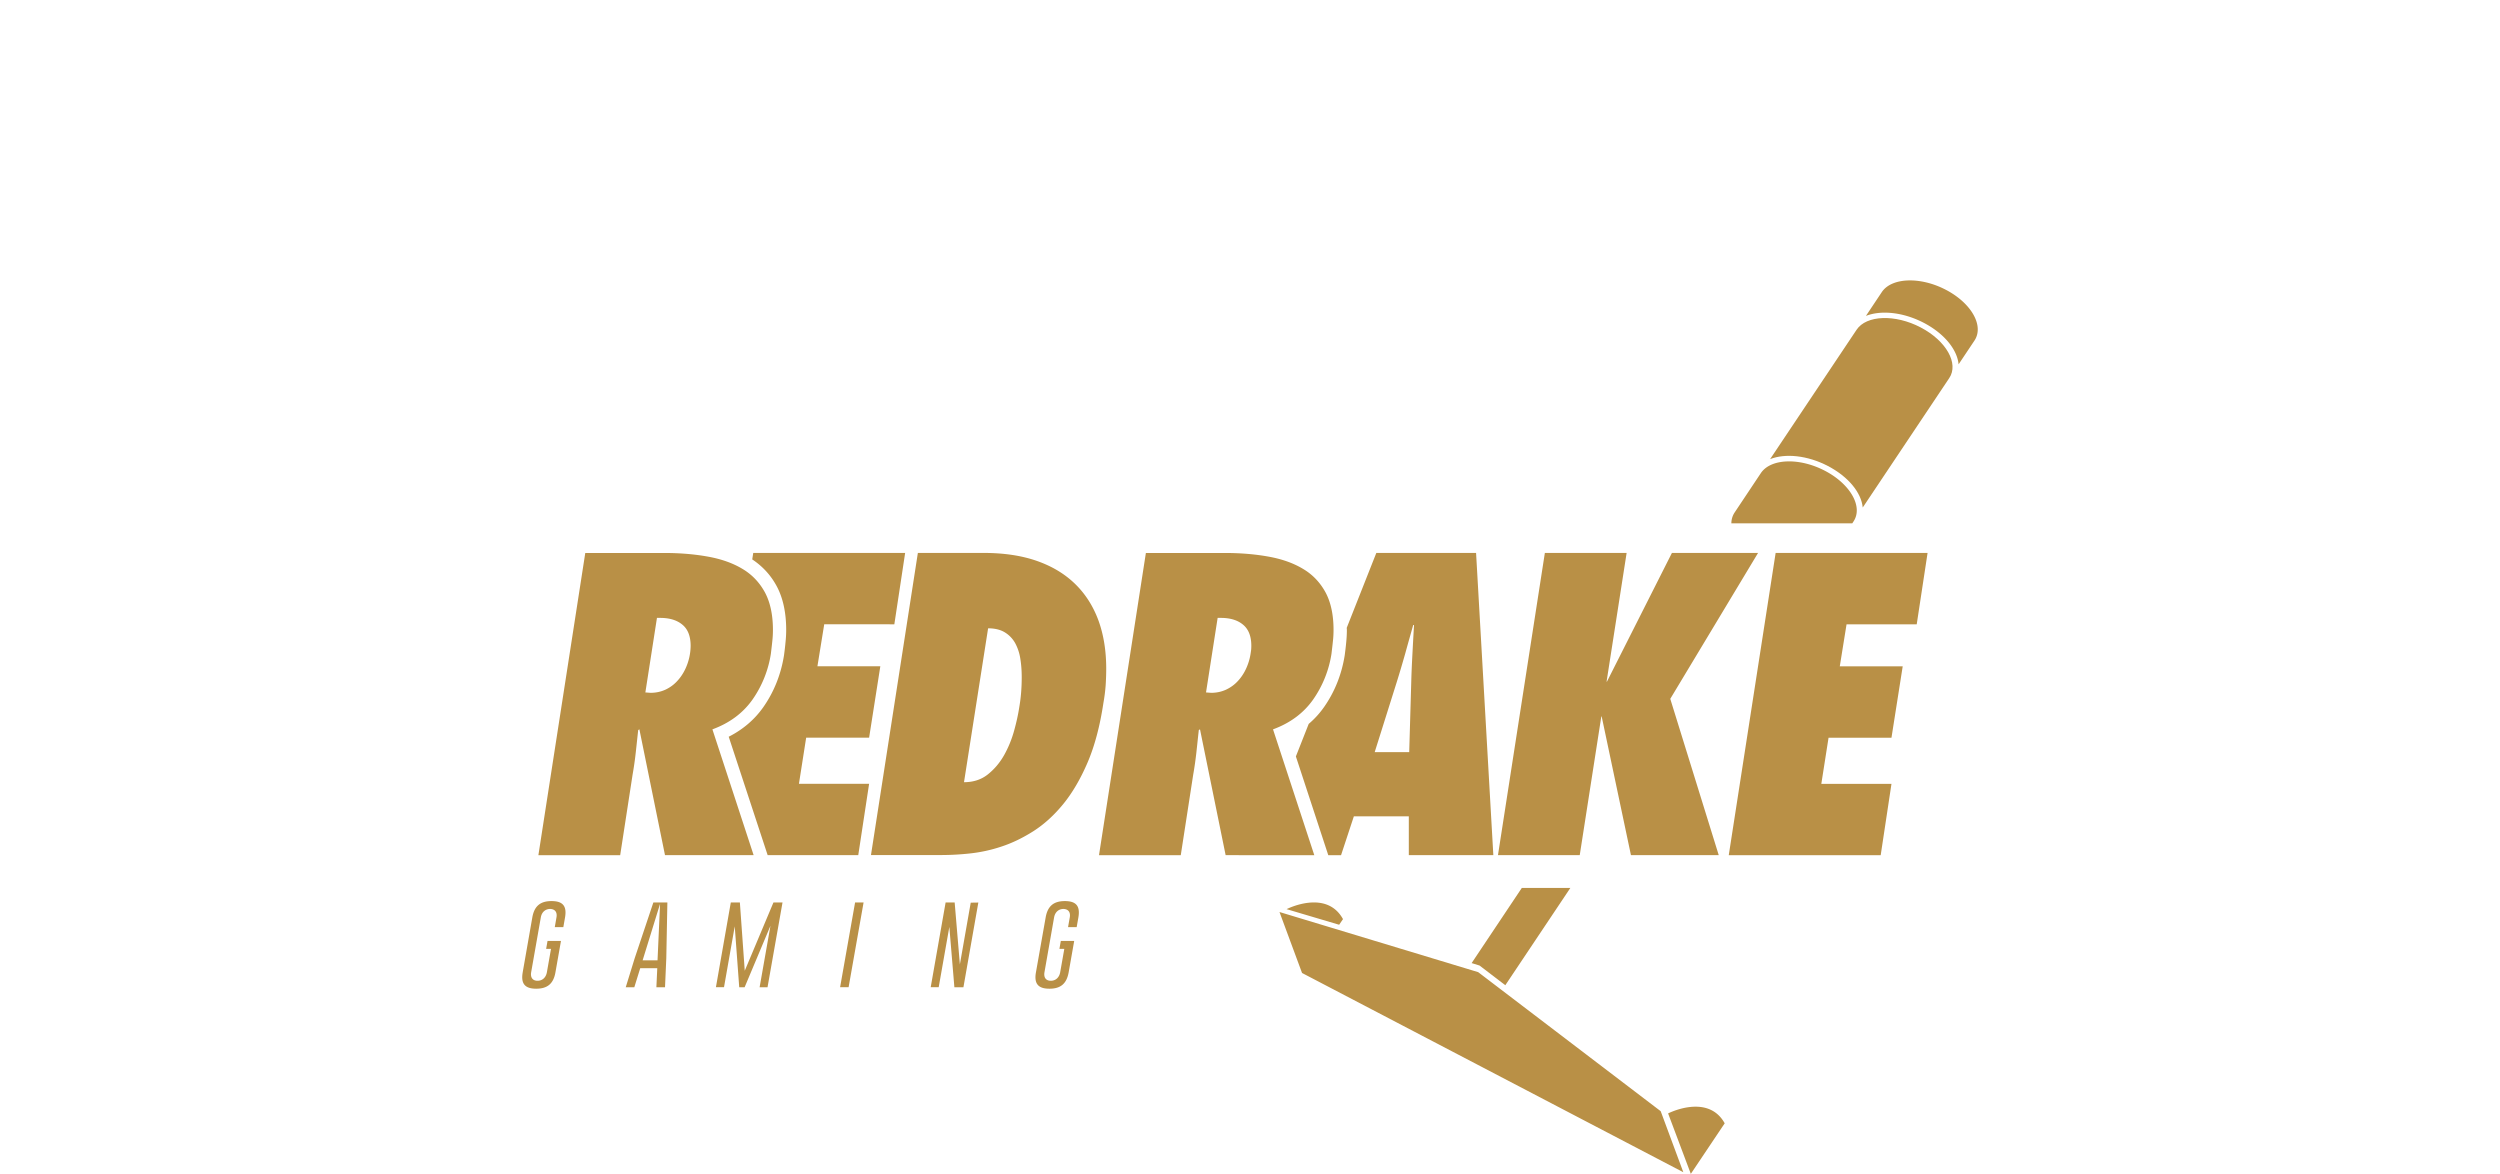
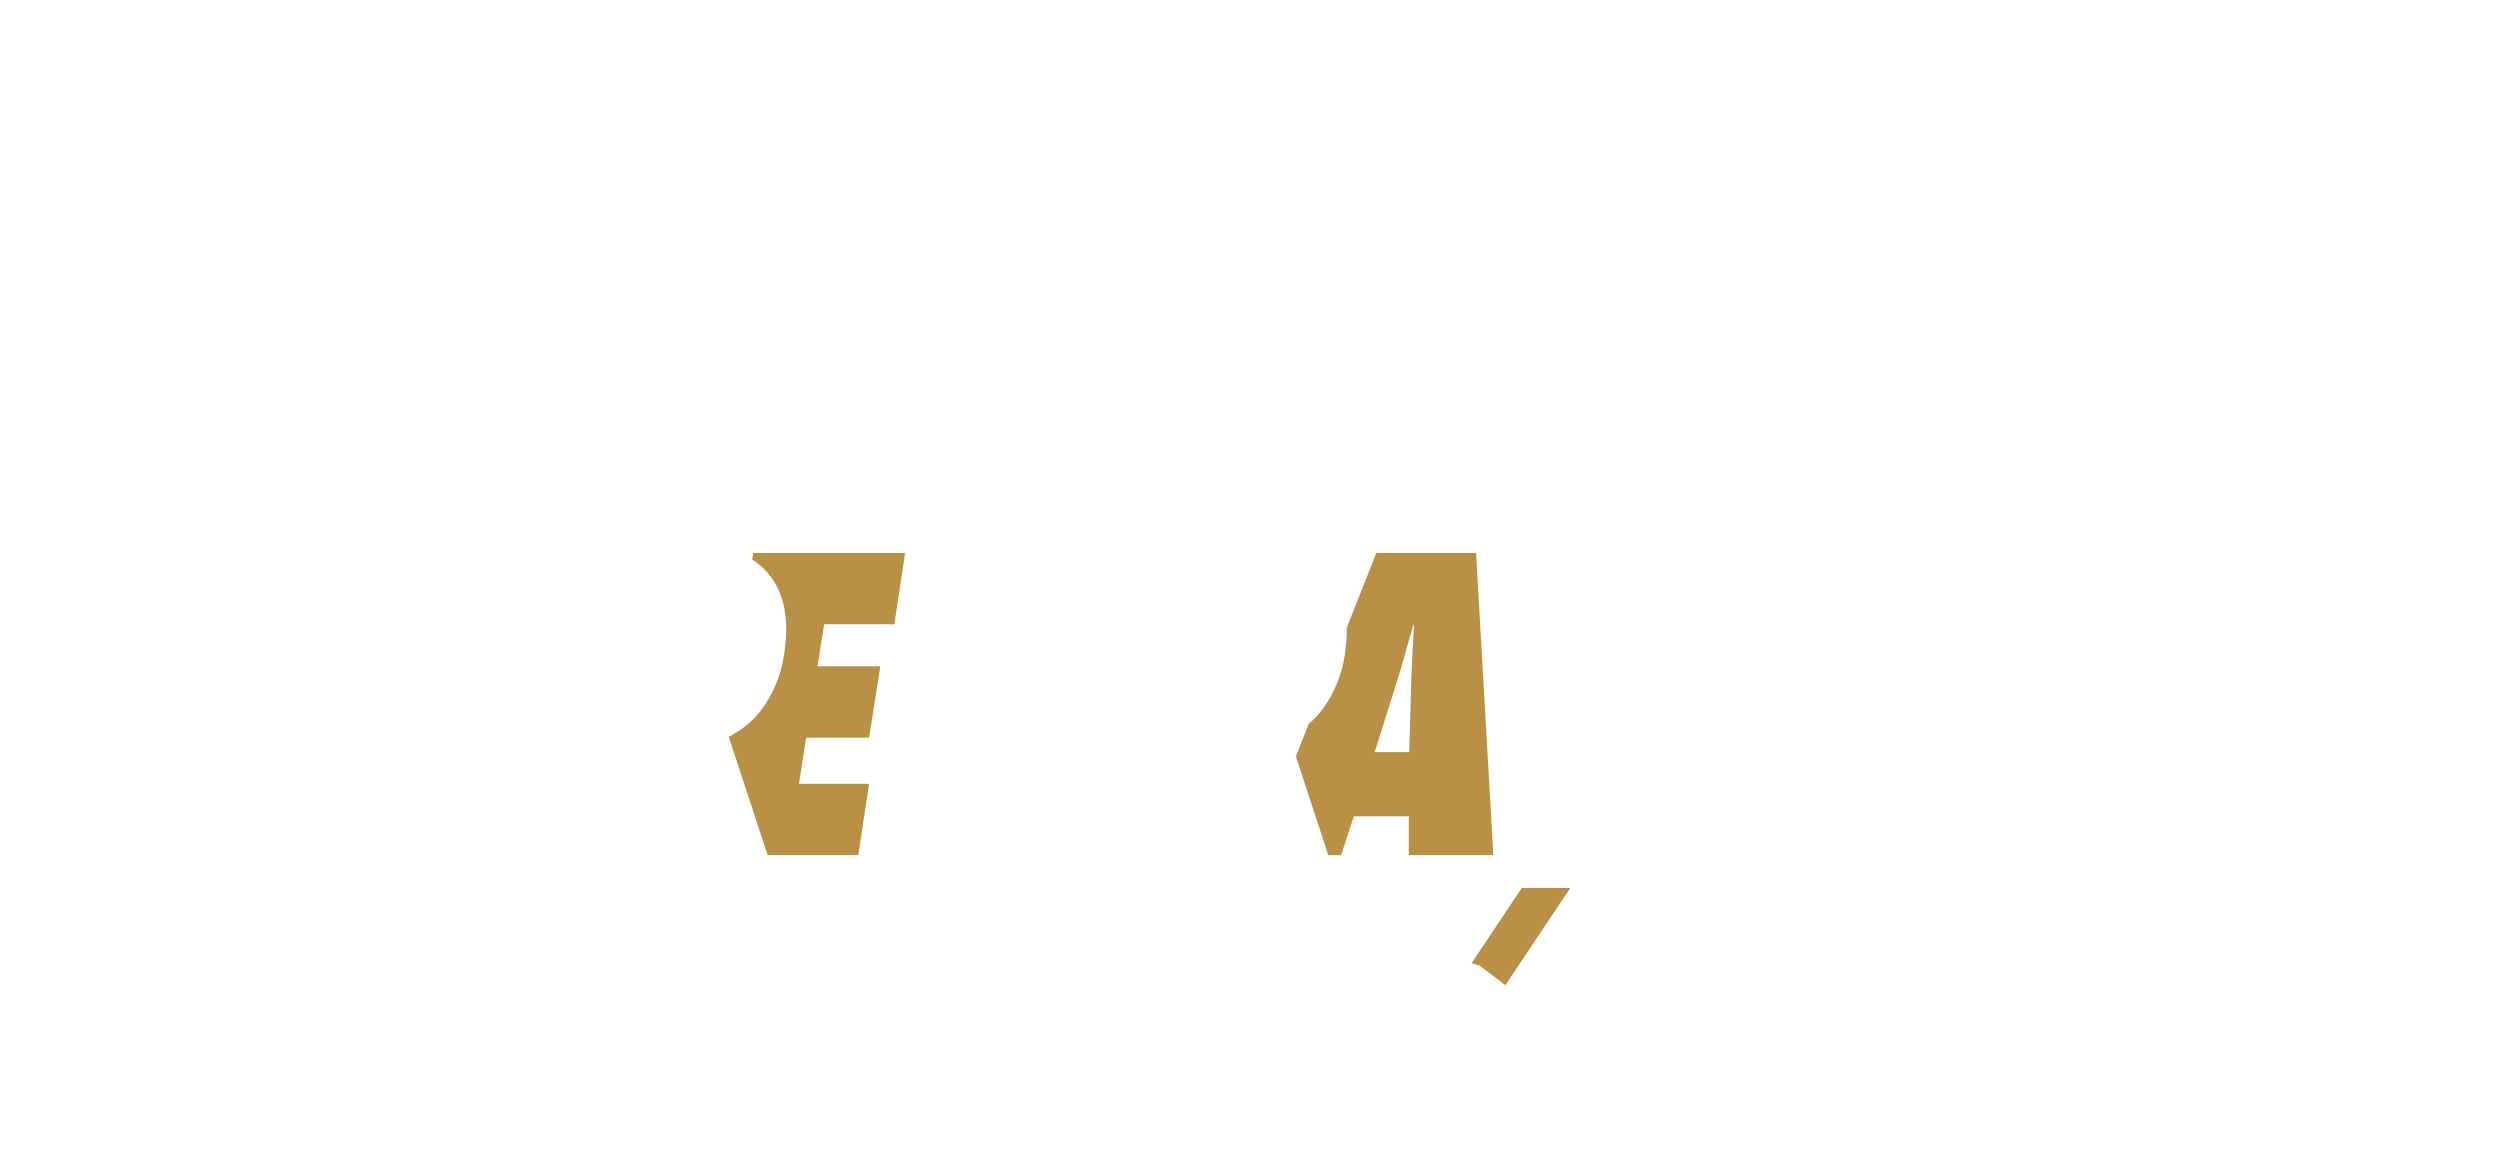
<svg xmlns="http://www.w3.org/2000/svg" viewBox="0 0 104.136 48.922">
-   <path fill="none" d="M0 0h104.136v48.922H0z" />
  <g fill="#B99046">
-     <path d="M80.004 13.638c-1.065-.557-2.262-.513-2.669.098l-3.602 5.388c.634-.248 1.554-.159 2.41.288.859.45 1.39 1.115 1.448 1.728l3.602-5.388c.412-.608-.122-1.556-1.19-2.114z" />
-     <path d="M81.053 12.071c-1.065-.557-2.262-.513-2.669.098l-.66.99c.634-.248 1.553-.158 2.412.289.859.45 1.39 1.118 1.448 1.728l.66-.988c.41-.613-.123-1.56-1.191-2.117zM61.572 40.494v.005-.005l-8.276-2.505.94 2.54 15.882 8.3-.943-2.543zM69.484 46.379l.946 2.518 1.411-2.106c-.7-1.263-2.357-.412-2.357-.412zM55.941 38.285c-.684-1.242-2.29-.444-2.349-.415l2.19.65.16-.235zM77.158 21.796l.047-.072c.41-.61-.124-1.559-1.189-2.114-1.065-.557-2.259-.515-2.669.098l-1.09 1.636a.82.82 0 0 0-.138.454h5.039v-.002zM21.774 40.5c-.085.472.09.684.56.684.473 0 .721-.212.803-.685l.23-1.305h-.56l-.058.33h.203l-.172.975c-.04.22-.187.354-.39.354-.202 0-.302-.134-.265-.354l.402-2.283c.045-.262.23-.354.386-.354.206.003.306.137.266.354l-.07.402h.356l.071-.402c.082-.473-.09-.682-.563-.682-.47 0-.718.212-.8.682l-.4 2.283zM27.341 41.123h.36l.053-1.208.045-2.323h-.584l-.78 2.331-.37 1.2h.357l.246-.793h.71l-.037.793zm-.573-1.12l.727-2.355-.106 2.354h-.621zM31.971 41.123l.624-3.53h-.378l-1.195 2.843-.203-2.844h-.378l-.62 3.53h.337l.447-2.536.187 2.537h.225l1.076-2.56-.452 2.56zM35.618 37.592l-.624 3.53h.354l.624-3.53zM40.131 41.123l.621-3.528-.317.005-.452 2.572-.217-2.58h-.377l-.621 3.53h.333l.443-2.512.21 2.513zM43.152 40.5c-.085.472.09.684.56.684.473 0 .718-.212.803-.685l.23-1.305h-.558l-.058.33h.204l-.172.975c-.04.22-.188.354-.391.354-.201 0-.301-.134-.264-.354l.401-2.283c.048-.262.23-.354.386-.354.206.003.307.137.267.354l-.071.402h.359l.071-.402c.082-.473-.09-.682-.563-.682-.47 0-.718.212-.8.682l-.404 2.283zM27.7 35.621l-1.067-5.243-.05.035-.1.927a14.5 14.5 0 0 1-.133.928l-.517 3.356h-3.407l1.953-12.59h3.29c.655 0 1.263.051 1.82.152.558.1 1.037.27 1.436.51.401.237.71.565.935.975.222.412.336.935.336 1.57 0 .155-.008.314-.027.475-.016.161-.037.33-.058.51a4.532 4.532 0 0 1-.758 1.903c-.397.568-.954.985-1.678 1.252l1.717 5.24h-3.691zm-.6-6.762c.223 0 .429-.045.62-.132.19-.09.353-.209.49-.36.14-.15.254-.322.344-.517a2.32 2.32 0 0 0 .214-.944c0-.401-.113-.695-.343-.885-.227-.19-.537-.283-.928-.283h-.132l-.483 3.105.219.016zM38.234 23.032h2.737c.846 0 1.586.111 2.22.333.634.222 1.165.542 1.594.96.428.417.75.924.97 1.519.216.594.324 1.266.324 2.01 0 .223-.008.453-.023.685a7.063 7.063 0 0 1-.093.735c-.145.967-.365 1.797-.66 2.486-.296.69-.635 1.269-1.018 1.737s-.798.843-1.244 1.128c-.447.283-.891.497-1.338.642a6.17 6.17 0 0 1-1.302.283 10.95 10.95 0 0 1-1.152.066H36.28l1.953-12.584zm1.92 9.55c.39 0 .722-.108.994-.325s.497-.483.677-.8a4.6 4.6 0 0 0 .417-1.018c.1-.362.172-.692.217-.993.066-.378.1-.79.1-1.237 0-.267-.018-.523-.058-.769a1.979 1.979 0 0 0-.216-.653 1.219 1.219 0 0 0-.434-.449c-.182-.11-.414-.166-.692-.166l-1.004 6.41zM51.053 35.621l-1.068-5.243-.05.035c-.035.312-.066.62-.1.927-.035.307-.077.616-.133.928l-.518 3.356h-3.406l1.953-12.59h3.29c.655 0 1.263.051 1.82.152.558.1 1.036.27 1.435.51.402.237.711.565.936.975.222.412.336.935.336 1.57 0 .155-.008.314-.027.475-.016.161-.037.33-.058.51a4.532 4.532 0 0 1-.758 1.903c-.397.568-.954.985-1.678 1.252l1.72 5.243-3.694-.003zm-.6-6.762c.222 0 .428-.045.618-.132.19-.09.354-.209.492-.36.14-.15.253-.322.343-.517a2.32 2.32 0 0 0 .182-.592c.011-.066.019-.127.027-.185.005-.056.008-.111.008-.167 0-.401-.114-.695-.344-.885-.227-.19-.536-.283-.927-.283h-.132l-.484 3.105.217.016zM73.231 23.032l-3.657 6.078 2.019 6.511h-3.657l-1.219-5.776h-.015l-.899 5.776h-3.406l1.953-12.589h3.406l-.835 5.36h.016l2.706-5.36h3.588zM73.963 23.032h6.329l-.452 2.973h-2.923l-.282 1.752h2.621l-.468 2.973h-2.621l-.301 1.921h2.922l-.449 2.973H72.01l1.953-12.592z" />
    <path d="M37.253 26.005l.45-2.973h-6.327l-.042.27c.426.283.767.65 1.012 1.102.267.491.402 1.11.402 1.834 0 .174-.01.351-.03.533-.015.167-.036.339-.06.521-.127.8-.415 1.52-.856 2.154-.365.523-.851.94-1.448 1.242l1.622 4.933h3.774l.452-2.973h-2.923l.301-1.92h2.622l.467-2.974h-2.62l.284-1.752 2.92.003zM62.204 35.621l-.719-12.589H57.33l-1.232 3.118c0 .03.005.059.005.088 0 .174-.01.351-.029.533-.015.167-.037.339-.06.521-.127.8-.415 1.52-.857 2.154a3.73 3.73 0 0 1-.644.708l-.534 1.355 1.35 4.115h.531l.534-1.62h2.289v1.617h3.522zm-4.942-4.291l.92-2.923c.122-.388.238-.785.352-1.184.11-.401.222-.795.332-1.186h.035c-.024.39-.045.785-.066 1.186-.021.4-.04.796-.05 1.184L58.7 31.33h-1.438zM63.39 36.987l-2.09 3.13.33.102 1.073.82 2.709-4.052z" />
  </g>
</svg>